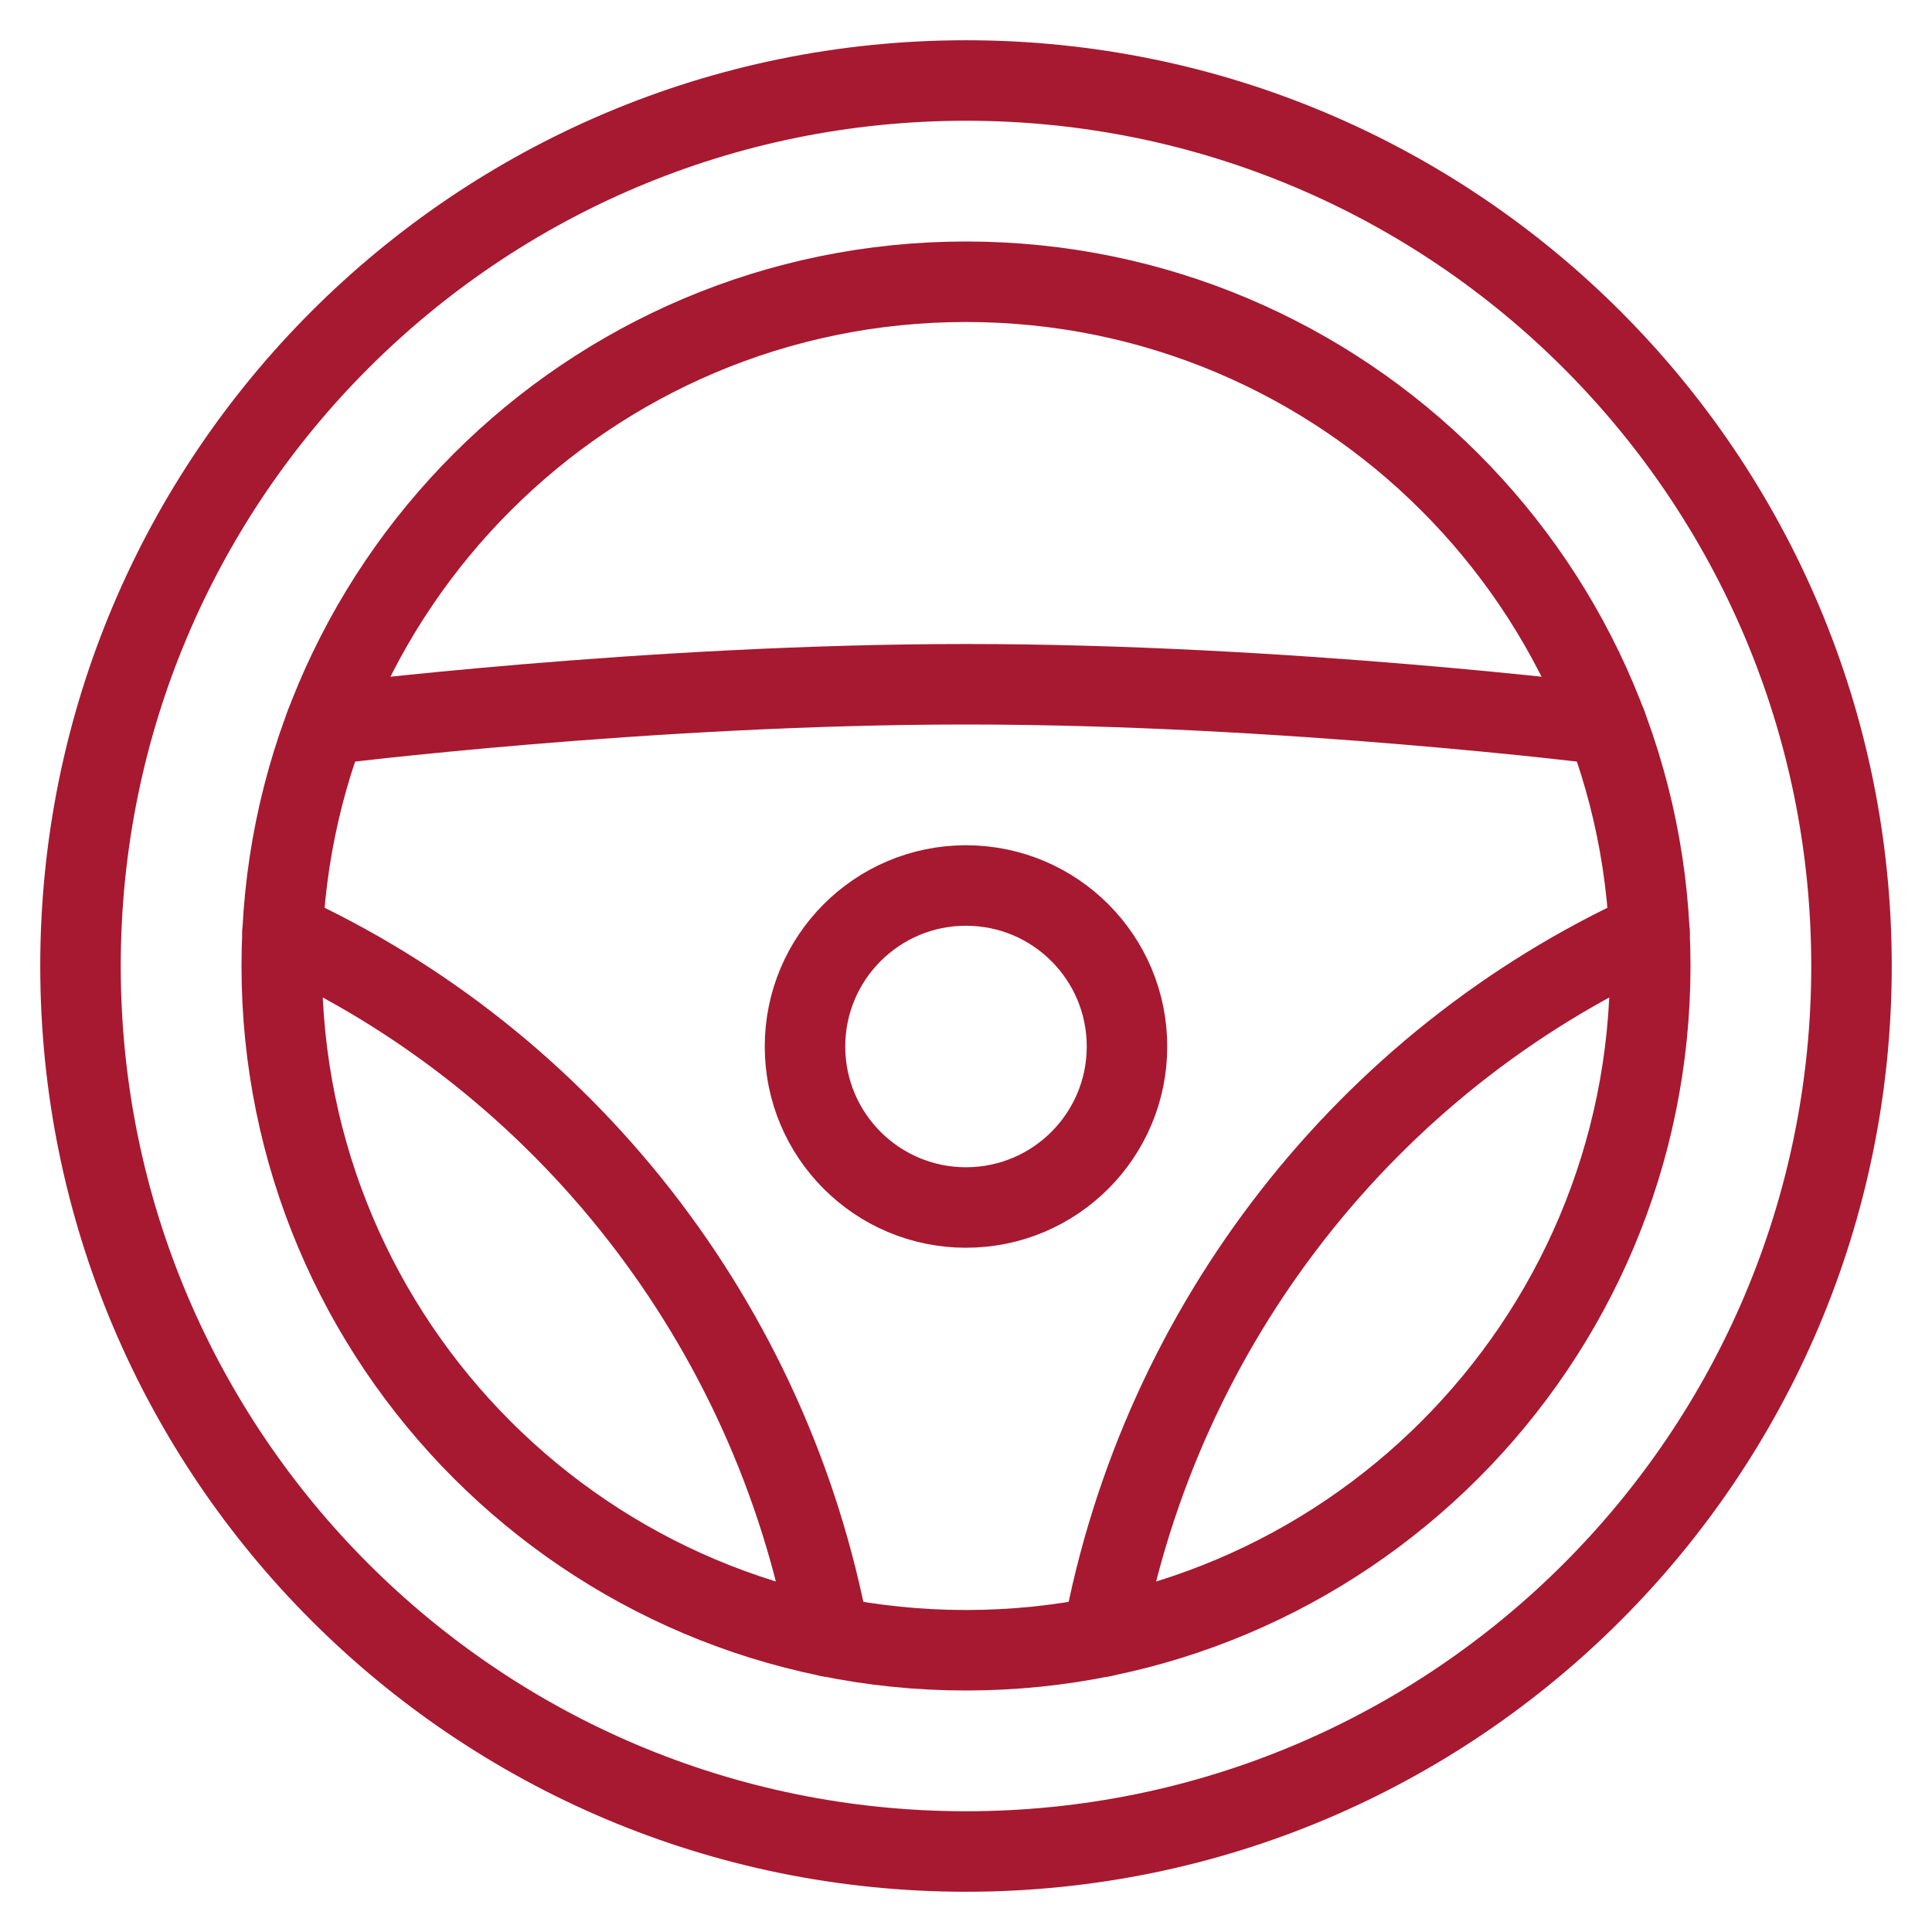
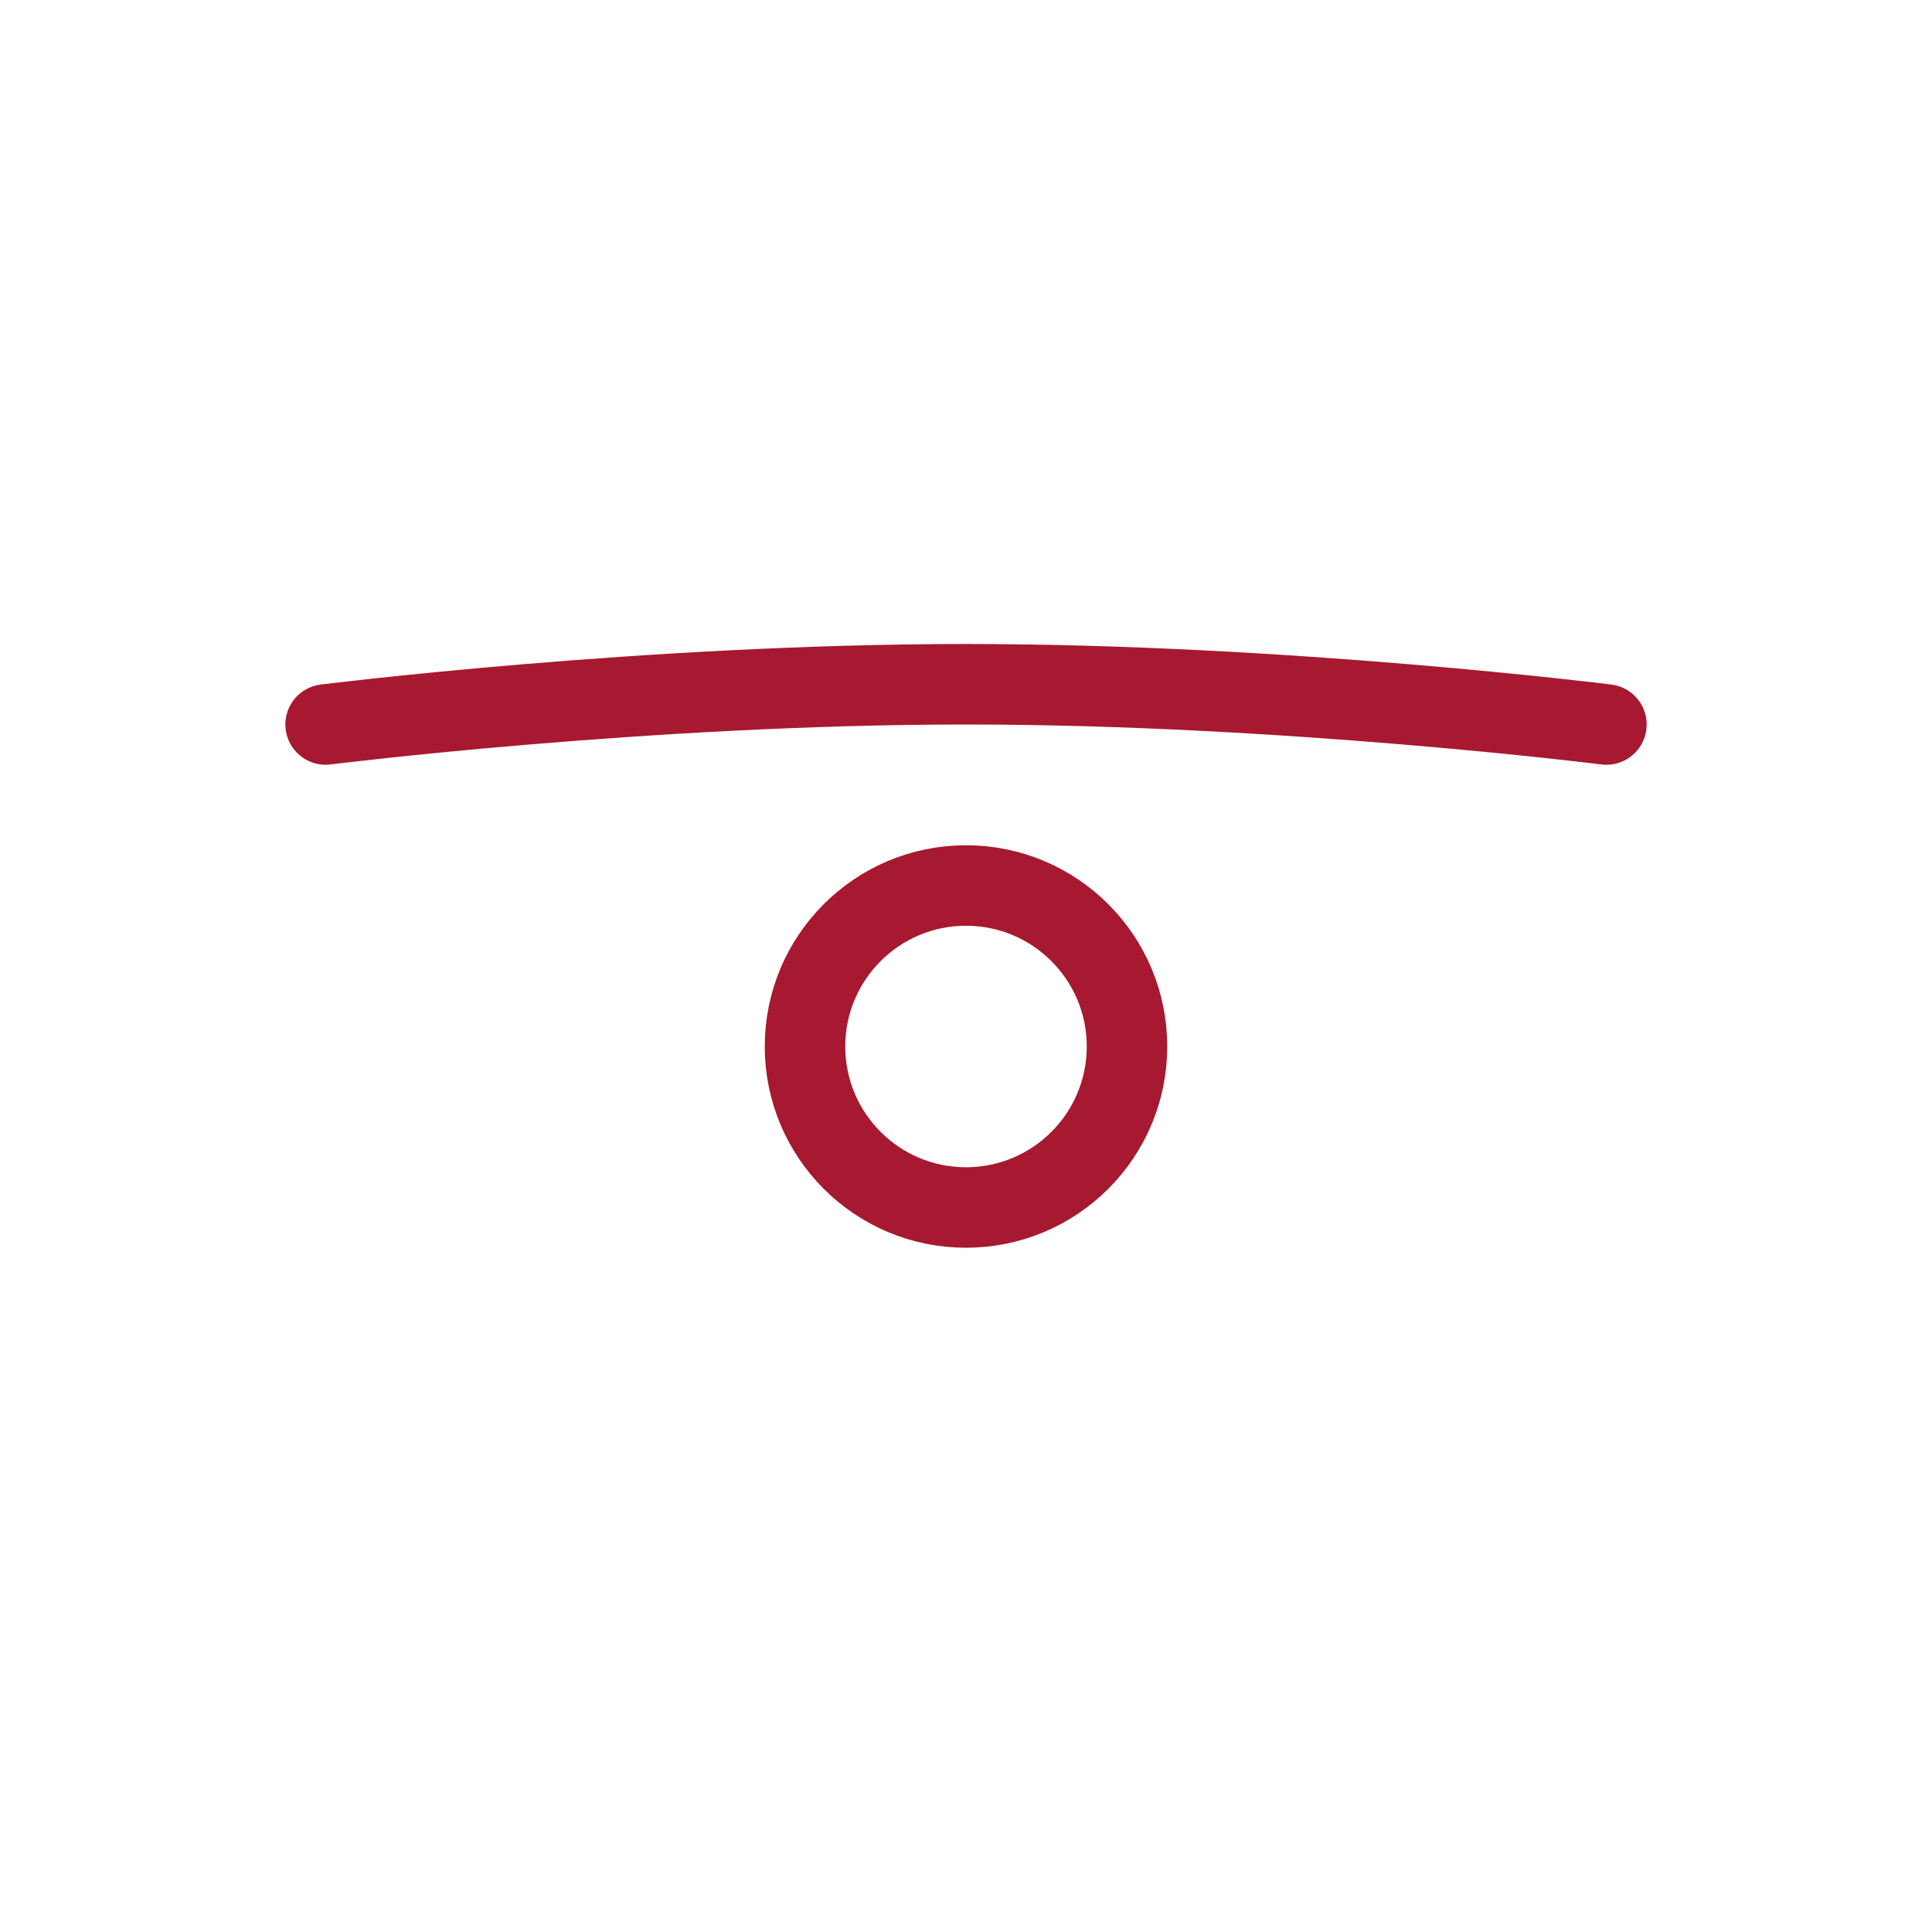
<svg xmlns="http://www.w3.org/2000/svg" width="48" height="48" viewBox="0 0 48 48" fill="none">
-   <path d="M7.02 23.164C14.009 26.363 19.163 32.879 20.602 40.661" stroke="#a71930" stroke-width="2" stroke-miterlimit="10" stroke-linecap="round" stroke-linejoin="round" />
-   <path d="M40.981 23.164C33.992 26.363 28.838 32.879 27.398 40.661" stroke="#a71930" stroke-width="2" stroke-miterlimit="10" stroke-linecap="round" stroke-linejoin="round" />
  <path d="M8.09 18C8.09 18 16.064 17 24.001 17C31.938 17 39.911 18 39.911 18" stroke="#a71930" stroke-width="2" stroke-miterlimit="10" stroke-linecap="round" stroke-linejoin="round" />
-   <path d="M24 46C36.15 46 46 36.15 46 24C46 11.85 36.15 2 24 2C11.85 2 2 11.85 2 24C2 36.15 11.85 46 24 46Z" stroke="#a71930" stroke-width="2" stroke-miterlimit="10" stroke-linecap="round" stroke-linejoin="round" />
-   <path d="M24 41C33.389 41 41 33.389 41 24C41 14.611 33.389 7 24 7C14.611 7 7 14.611 7 24C7 33.389 14.611 41 24 41Z" stroke="#a71930" stroke-width="2" stroke-miterlimit="10" stroke-linecap="round" stroke-linejoin="round" />
  <path d="M24 30C26.209 30 28 28.209 28 26C28 23.791 26.209 22 24 22C21.791 22 20 23.791 20 26C20 28.209 21.791 30 24 30Z" stroke="#a71930" stroke-width="2" stroke-miterlimit="10" stroke-linecap="round" stroke-linejoin="round" />
</svg>